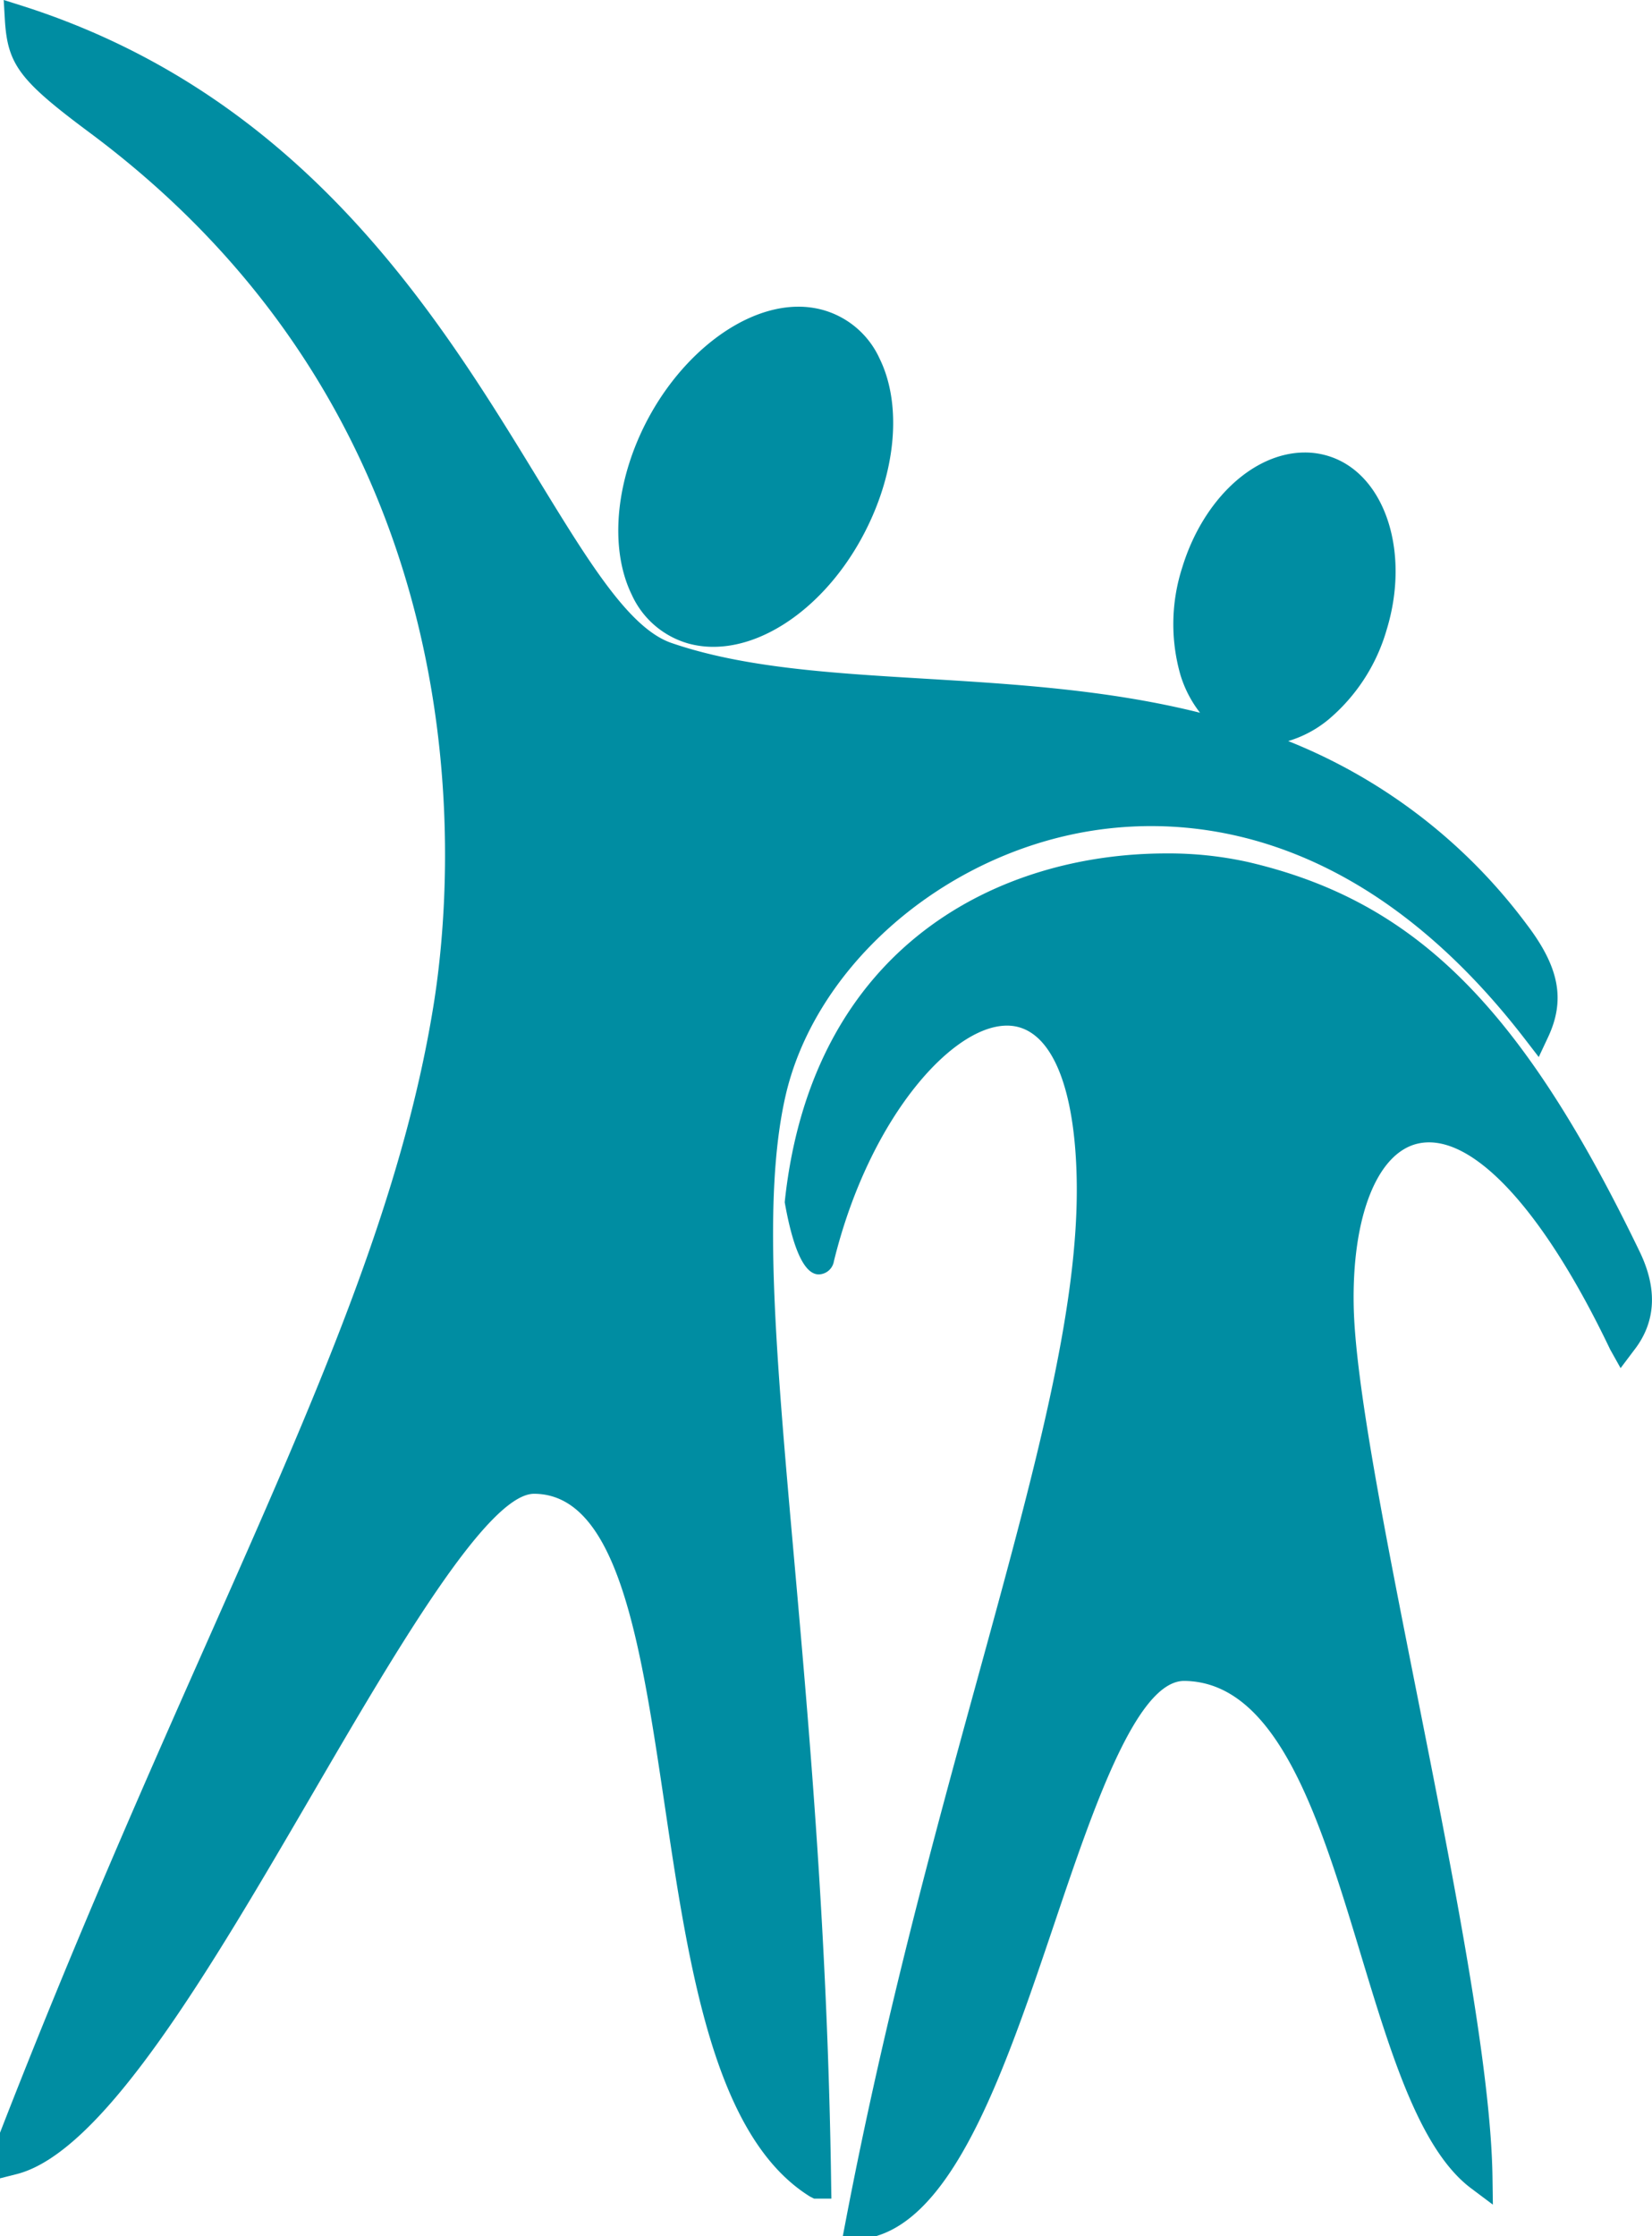
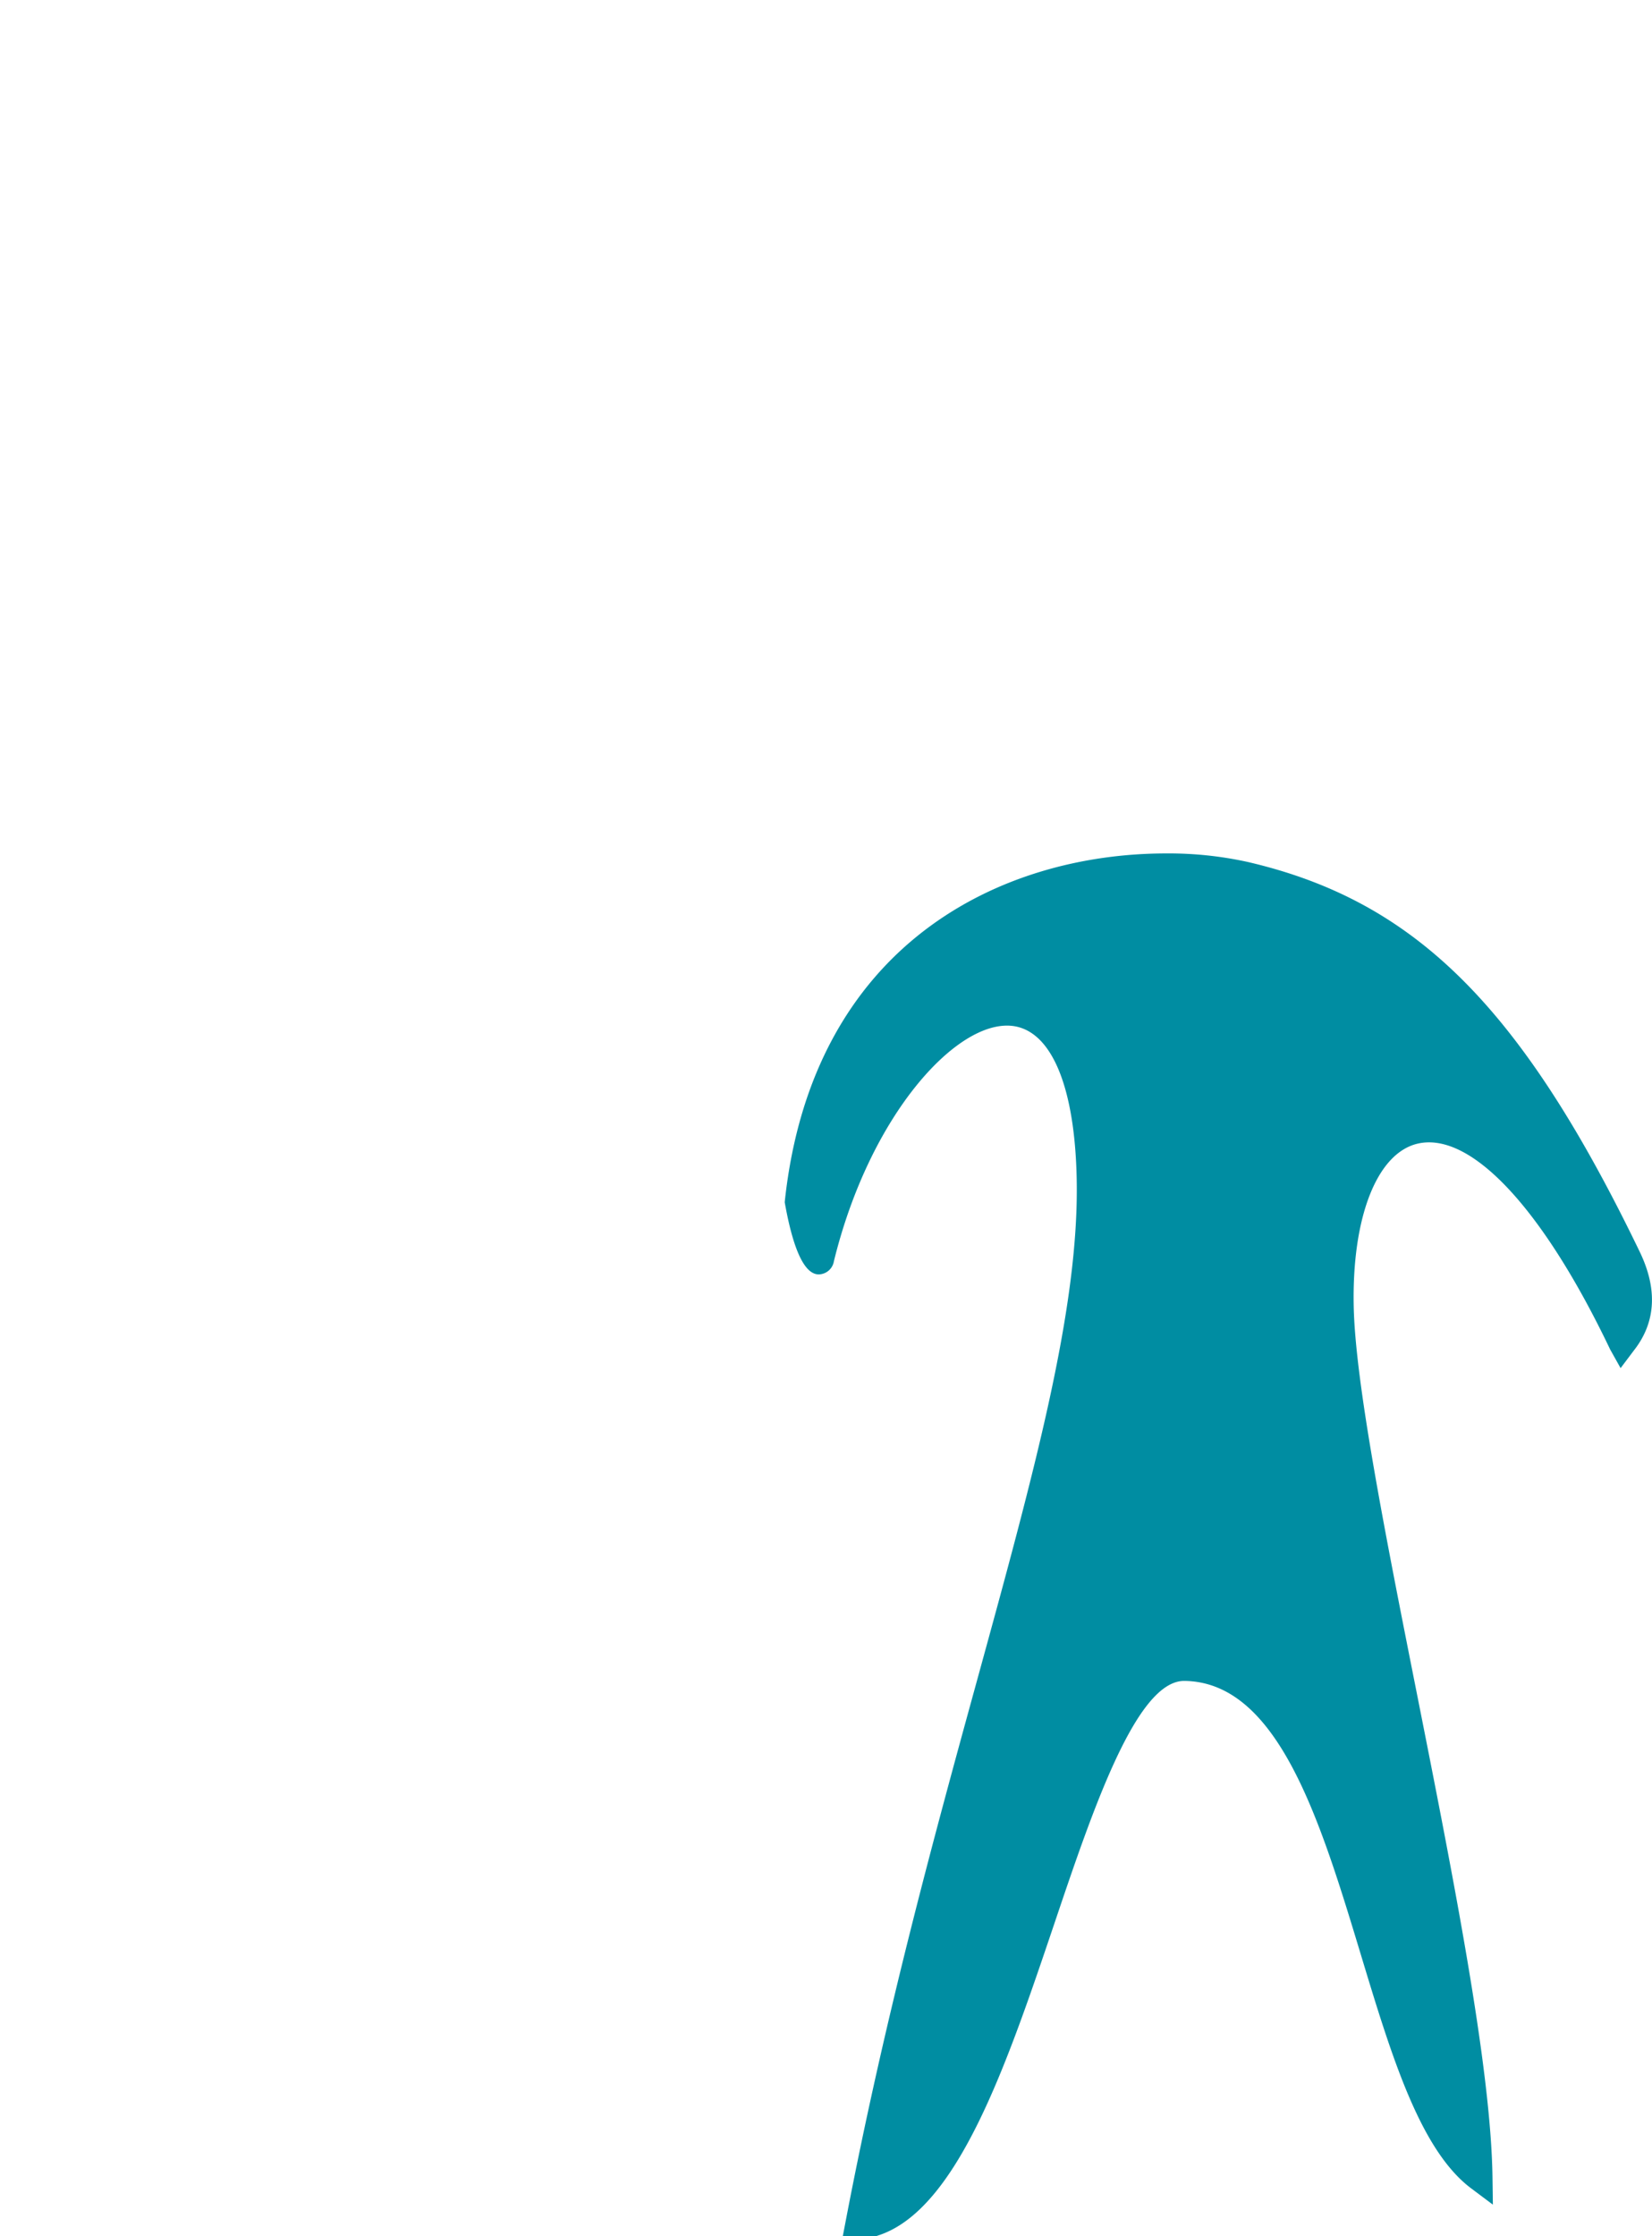
<svg xmlns="http://www.w3.org/2000/svg" id="Group_66" data-name="Group 66" width="112.962" height="152.865" viewBox="0 0 112.962 152.865">
  <defs>
    <clipPath id="clip-path">
      <rect id="Rectangle_114" data-name="Rectangle 114" width="112.962" height="152.865" fill="none" />
    </clipPath>
  </defs>
  <g id="Group_65" data-name="Group 65" clip-path="url(#clip-path)">
    <path id="Path_708" data-name="Path 708" d="M117.712,215.693h-2.3l.208-1.086c2.681-14,6.04-26.241,9.006-37.033,3.887-14.152,6.958-25.329,6.778-34.145-.128-6.356-1.738-10.171-4.419-10.468-3.786-.41-9.73,6.086-12.183,16.089a1.073,1.073,0,0,1-1.034.9h-.028c-.94-.028-1.706-1.644-2.277-4.8l-.023-.129.012-.131c1.9-17.488,14.724-23.719,26.087-23.719a25.077,25.077,0,0,1,5.562.584c11.442,2.658,18.708,9.878,26.8,26.643,1.239,2.567,1.106,4.841-.4,6.755l-.906,1.205-.713-1.276c-4.616-9.67-9.542-14.921-13.172-14.069-2.769.655-4.482,5-4.365,11.08.1,5.243,2.146,15.56,4.314,26.48,2.493,12.573,5.075,25.574,5.177,33.113l.026,1.858-1.487-1.114c-3.5-2.627-5.459-9.1-7.536-15.961-2.775-9.166-5.645-18.642-12.063-18.728h-.023c-3.279,0-6.254,8.815-8.878,16.594-3.242,9.6-6.6,19.537-12.029,21.312Z" transform="translate(-57.781 -62.828)" fill="#008da2" />
-     <path id="Path_709" data-name="Path 709" d="M56.85,150.305H55.664l-.271-.137c-6.57-4.069-8.291-15.648-9.955-26.848-1.621-10.892-3.149-21.181-8.918-21.2h0c-3.194,0-9.516,10.844-15.095,20.414C14.377,134.626,7.089,147.126,1.137,148.63L0,148.918V145.8l.063-.16c5.1-13.1,9.947-24.035,14.226-33.68,7.359-16.6,13.175-29.708,15.354-43.227C31.07,59.9,33.586,29.477,6.1,9.046,1.322,5.49.513,4.408.331,1.327L.254,0,1.522.4C20.768,6.533,30.014,21.662,36.766,32.711c3.5,5.724,6.262,10.248,9.14,11.242,4.932,1.7,10.955,2.063,17.332,2.445,6.091.368,12.536.755,18.819,2.328a7.961,7.961,0,0,1-1.342-2.593,12.612,12.612,0,0,1,.134-7.365h0c1.419-4.613,4.864-7.833,8.377-7.833a5.372,5.372,0,0,1,1.6.239c3.85,1.18,5.639,6.513,3.989,11.887a12.566,12.566,0,0,1-4.023,6.168,7.832,7.832,0,0,1-2.706,1.433,37.734,37.734,0,0,1,16.32,12.548c2.22,2.92,2.641,5.148,1.45,7.693l-.638,1.359-.915-1.188C92.359,55.547,79.64,55.641,73.127,57.083,63.588,59.188,55.6,66.545,53.7,74.976c-1.581,7.018-.664,17.36.607,31.672,1.026,11.559,2.3,25.942,2.527,42.732Z" fill="#008da2" />
-     <path id="Path_710" data-name="Path 710" d="M94.309,66.8a6.432,6.432,0,0,1-1.7-.222,6.071,6.071,0,0,1-3.88-3.331c-1.345-2.746-1.22-6.641.342-10.417,2.225-5.376,6.87-9.28,11.044-9.282a6.287,6.287,0,0,1,1.678.222,6.05,6.05,0,0,1,3.88,3.328c1.348,2.746,1.22,6.641-.342,10.416-2.29,5.542-6.875,9.286-11.02,9.286" transform="translate(-45.526 -22.581)" fill="#008da2" />
  </g>
</svg>